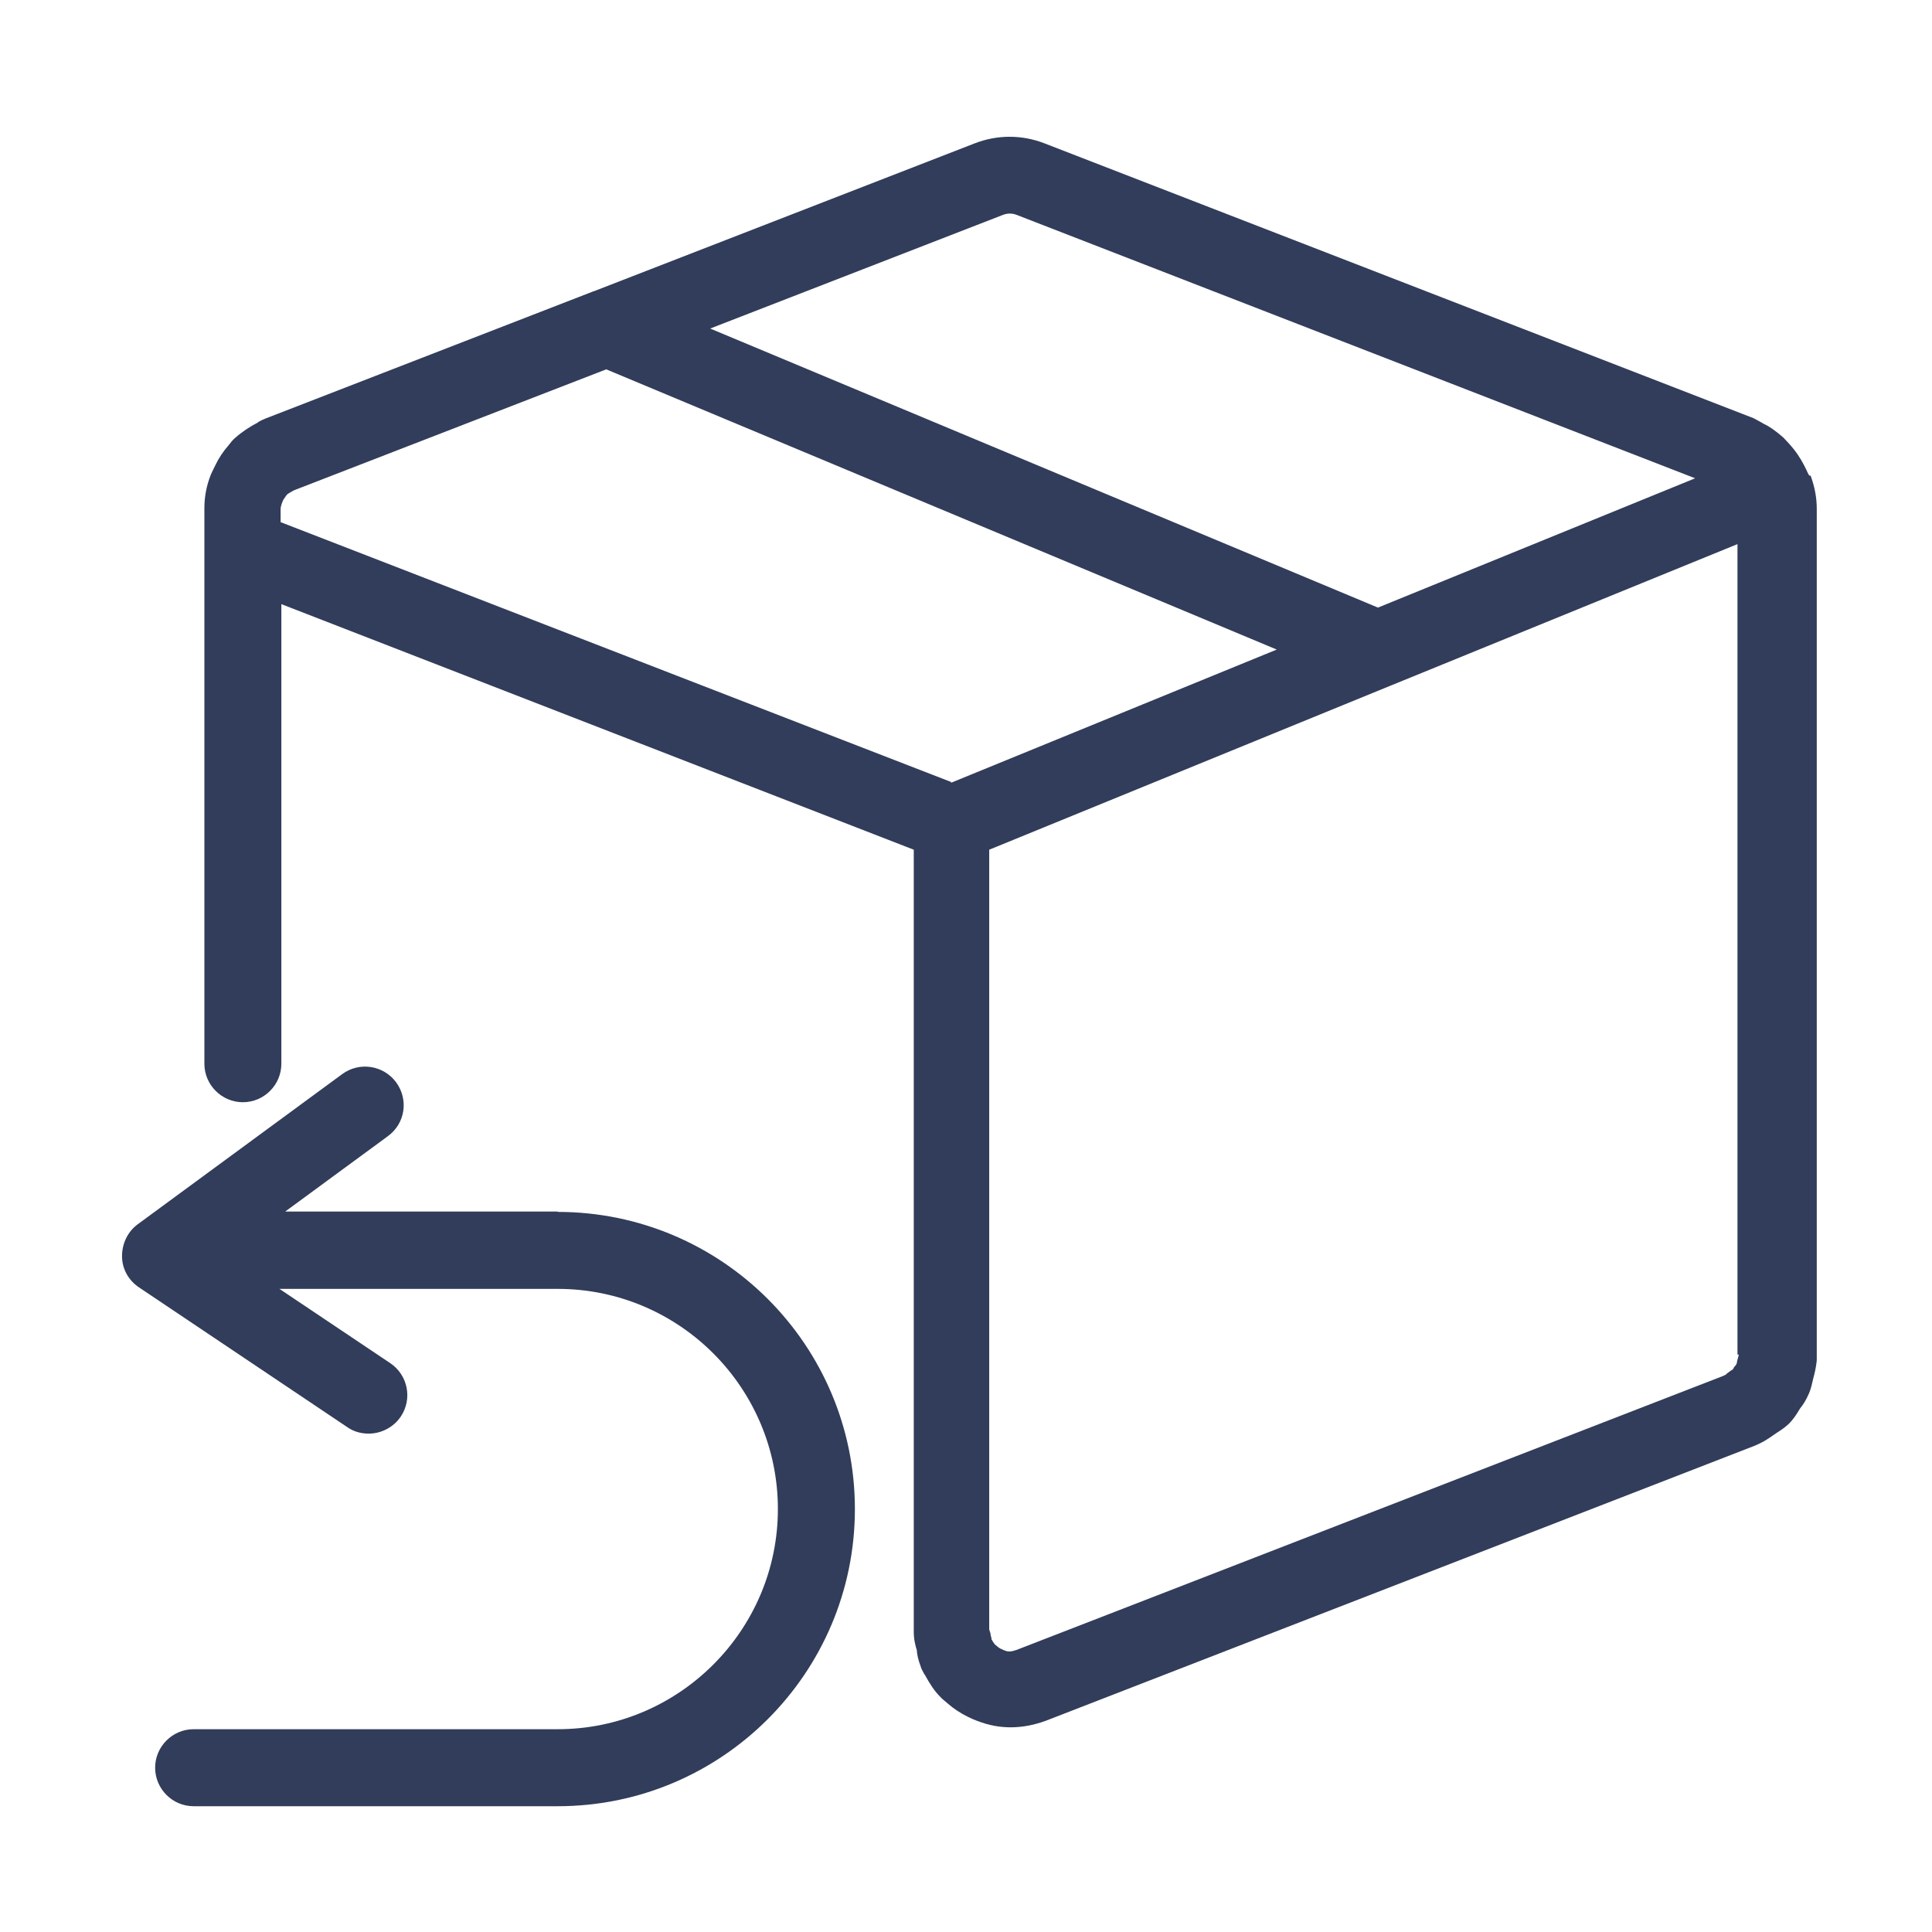
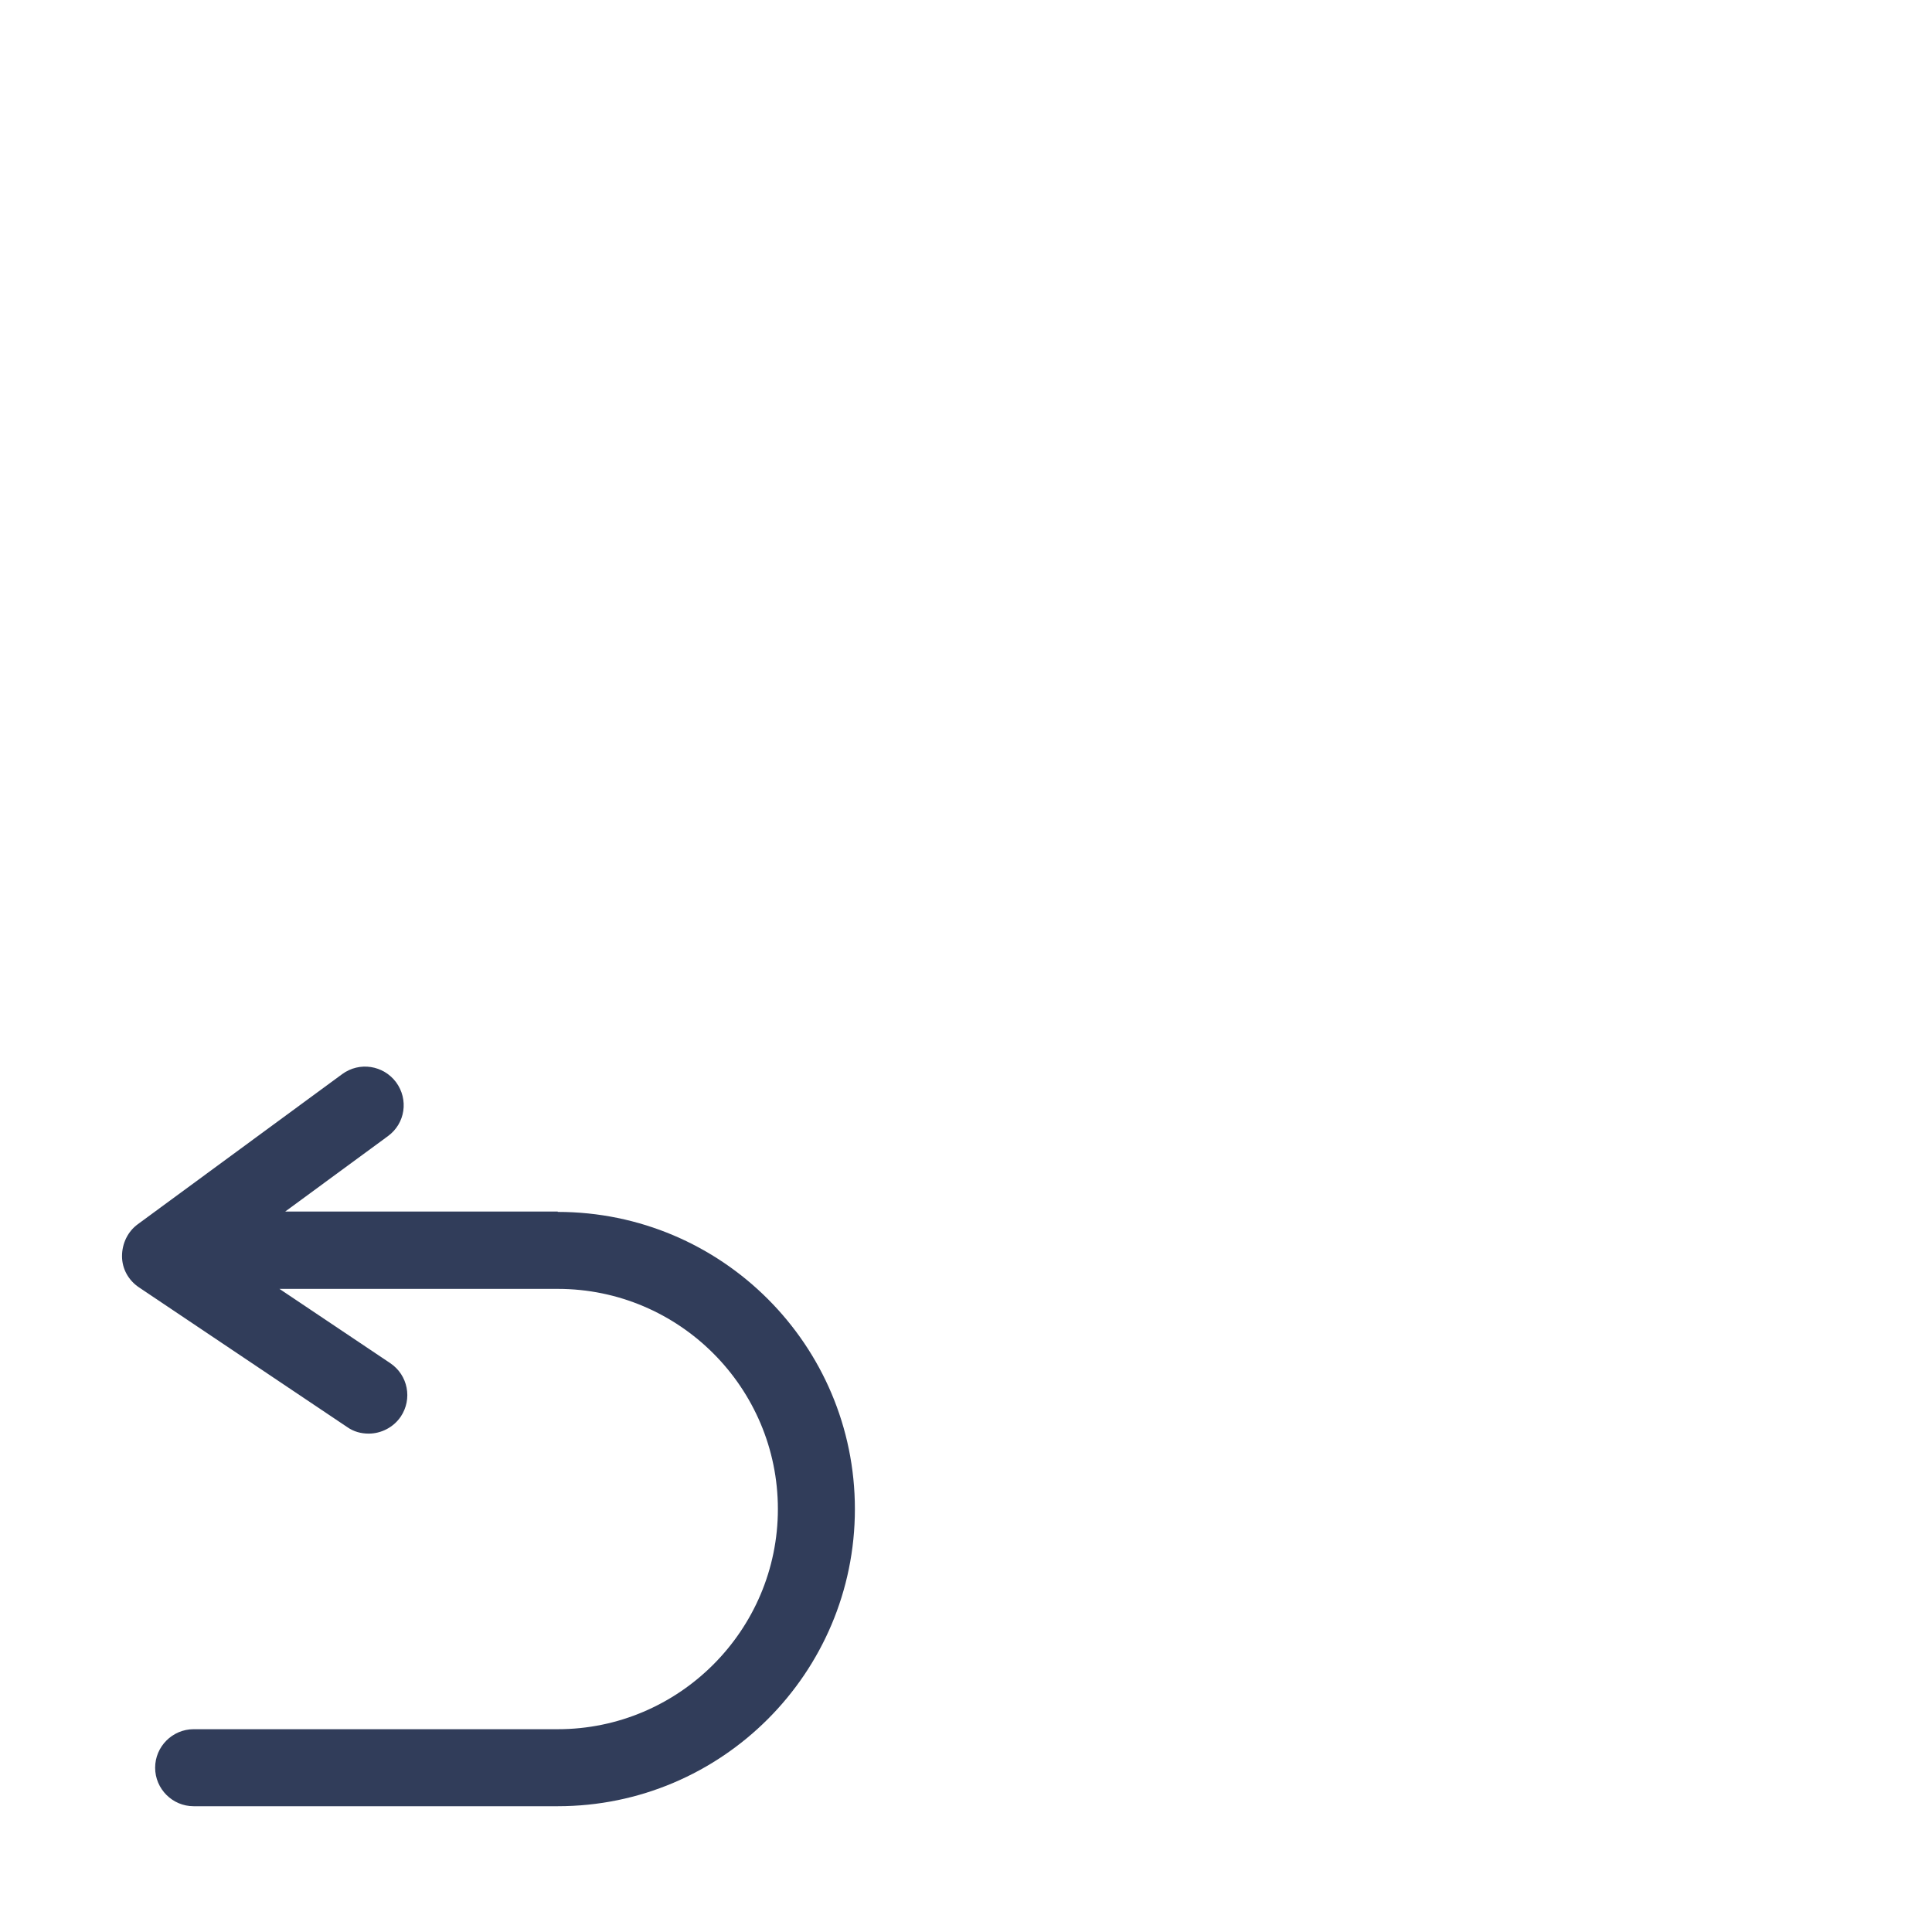
<svg xmlns="http://www.w3.org/2000/svg" width="57" height="57" viewBox="0 0 57 57" fill="none">
-   <path d="M53.373 14.031C53.373 14.031 53.373 13.997 53.35 13.986C53.316 13.906 53.282 13.838 53.225 13.725C53.112 13.509 52.987 13.316 52.782 13.089C52.726 13.032 52.68 12.975 52.612 12.907C52.419 12.737 52.203 12.578 52.022 12.498C51.988 12.476 51.931 12.441 51.885 12.419C51.885 12.419 51.783 12.362 51.738 12.339L30.82 4.231C30.15 3.97 29.423 3.97 28.753 4.231L17.523 8.592C17.523 8.592 17.5 8.592 17.488 8.603L7.825 12.351C7.825 12.351 7.756 12.385 7.722 12.396C7.631 12.441 7.597 12.464 7.609 12.464C7.37 12.589 7.143 12.737 6.939 12.918C6.871 12.975 6.814 13.043 6.746 13.134C6.587 13.316 6.45 13.52 6.36 13.713C6.314 13.804 6.269 13.895 6.223 13.997C6.087 14.338 6.03 14.667 6.03 14.997V31.383C6.03 32.008 6.541 32.519 7.166 32.519C7.79 32.519 8.301 32.008 8.301 31.383V17.824L26.959 25.069V48.144C26.959 48.371 27.005 48.542 27.05 48.69C27.05 48.78 27.084 48.962 27.175 49.2C27.175 49.223 27.198 49.246 27.209 49.28C27.243 49.337 27.266 49.394 27.288 49.416C27.425 49.666 27.561 49.882 27.731 50.052C27.788 50.12 27.856 50.166 27.959 50.257C28.14 50.416 28.333 50.541 28.56 50.654C28.651 50.7 28.731 50.734 28.822 50.768C29.174 50.904 29.492 50.961 29.821 50.961C30.173 50.961 30.514 50.892 30.854 50.768L51.783 42.648C51.783 42.648 51.863 42.614 51.908 42.591C52.124 42.489 52.283 42.364 52.419 42.273C52.487 42.228 52.623 42.148 52.771 42.012C52.919 41.865 53.01 41.717 53.112 41.547C53.18 41.467 53.282 41.319 53.373 41.104C53.441 40.945 53.464 40.797 53.498 40.661C53.532 40.536 53.577 40.366 53.6 40.139C53.6 40.093 53.6 40.036 53.6 39.991V15.008C53.6 14.69 53.543 14.372 53.418 14.031H53.373ZM29.582 6.343C29.719 6.287 29.866 6.287 30.003 6.343L50.012 14.111L40.654 17.926L20.952 9.693L29.582 6.343ZM28.061 23.071L8.279 15.405V15.008C8.279 15.008 8.279 14.917 8.358 14.747C8.381 14.713 8.404 14.679 8.46 14.599C8.495 14.565 8.54 14.542 8.597 14.508C8.631 14.486 8.676 14.463 8.71 14.451L17.886 10.897L37.668 19.164L28.061 23.093V23.071ZM51.295 39.957C51.295 39.957 51.295 39.98 51.295 39.991L51.249 40.161C51.249 40.161 51.249 40.207 51.227 40.252C51.204 40.286 51.181 40.32 51.17 40.32L51.125 40.4C51.125 40.4 51.034 40.456 50.977 40.502C50.943 40.525 50.92 40.547 50.92 40.559C50.897 40.559 50.875 40.581 50.841 40.593L29.991 48.678C29.923 48.701 29.844 48.724 29.776 48.724C29.741 48.724 29.685 48.724 29.526 48.644C29.48 48.621 29.446 48.599 29.355 48.519C29.344 48.508 29.31 48.462 29.276 48.406C29.276 48.394 29.265 48.383 29.253 48.371C29.253 48.326 29.242 48.281 29.23 48.258C29.23 48.201 29.208 48.144 29.185 48.076V25.069L41.018 20.232C41.018 20.232 41.052 20.22 41.075 20.209L51.261 16.053V39.968L51.295 39.957Z" fill="#313D5A" />
-   <path d="M16.455 35.744H8.415L11.447 33.518C11.958 33.143 12.06 32.439 11.685 31.928C11.311 31.429 10.607 31.315 10.095 31.69L4.066 36.118C3.77 36.334 3.6 36.686 3.6 37.061C3.6 37.436 3.793 37.776 4.1 37.981L10.243 42.103C10.436 42.239 10.652 42.296 10.879 42.296C11.242 42.296 11.606 42.114 11.822 41.797C12.174 41.274 12.037 40.57 11.515 40.218L8.245 38.026H16.455C20.043 38.026 22.95 40.945 22.95 44.522C22.95 48.099 20.032 51.017 16.455 51.017H5.712C5.088 51.017 4.577 51.529 4.577 52.153C4.577 52.778 5.088 53.289 5.712 53.289H16.455C21.293 53.289 25.222 49.359 25.222 44.522C25.222 39.684 21.293 35.755 16.455 35.755V35.744Z" fill="#313D5A" />
+   <path d="M16.455 35.744H8.415L11.447 33.518C11.958 33.143 12.06 32.439 11.685 31.928C11.311 31.429 10.607 31.315 10.095 31.69L4.066 36.118C3.77 36.334 3.6 36.686 3.6 37.061C3.6 37.436 3.793 37.776 4.1 37.981L10.243 42.103C10.436 42.239 10.652 42.296 10.879 42.296C11.242 42.296 11.606 42.114 11.822 41.797C12.174 41.274 12.037 40.57 11.515 40.218L8.245 38.026H16.455C20.043 38.026 22.95 40.945 22.95 44.522C22.95 48.099 20.032 51.017 16.455 51.017H5.712C5.088 51.017 4.577 51.529 4.577 52.153C4.577 52.778 5.088 53.289 5.712 53.289H16.455C21.293 53.289 25.222 49.359 25.222 44.522C25.222 39.684 21.293 35.755 16.455 35.755Z" fill="#313D5A" />
</svg>